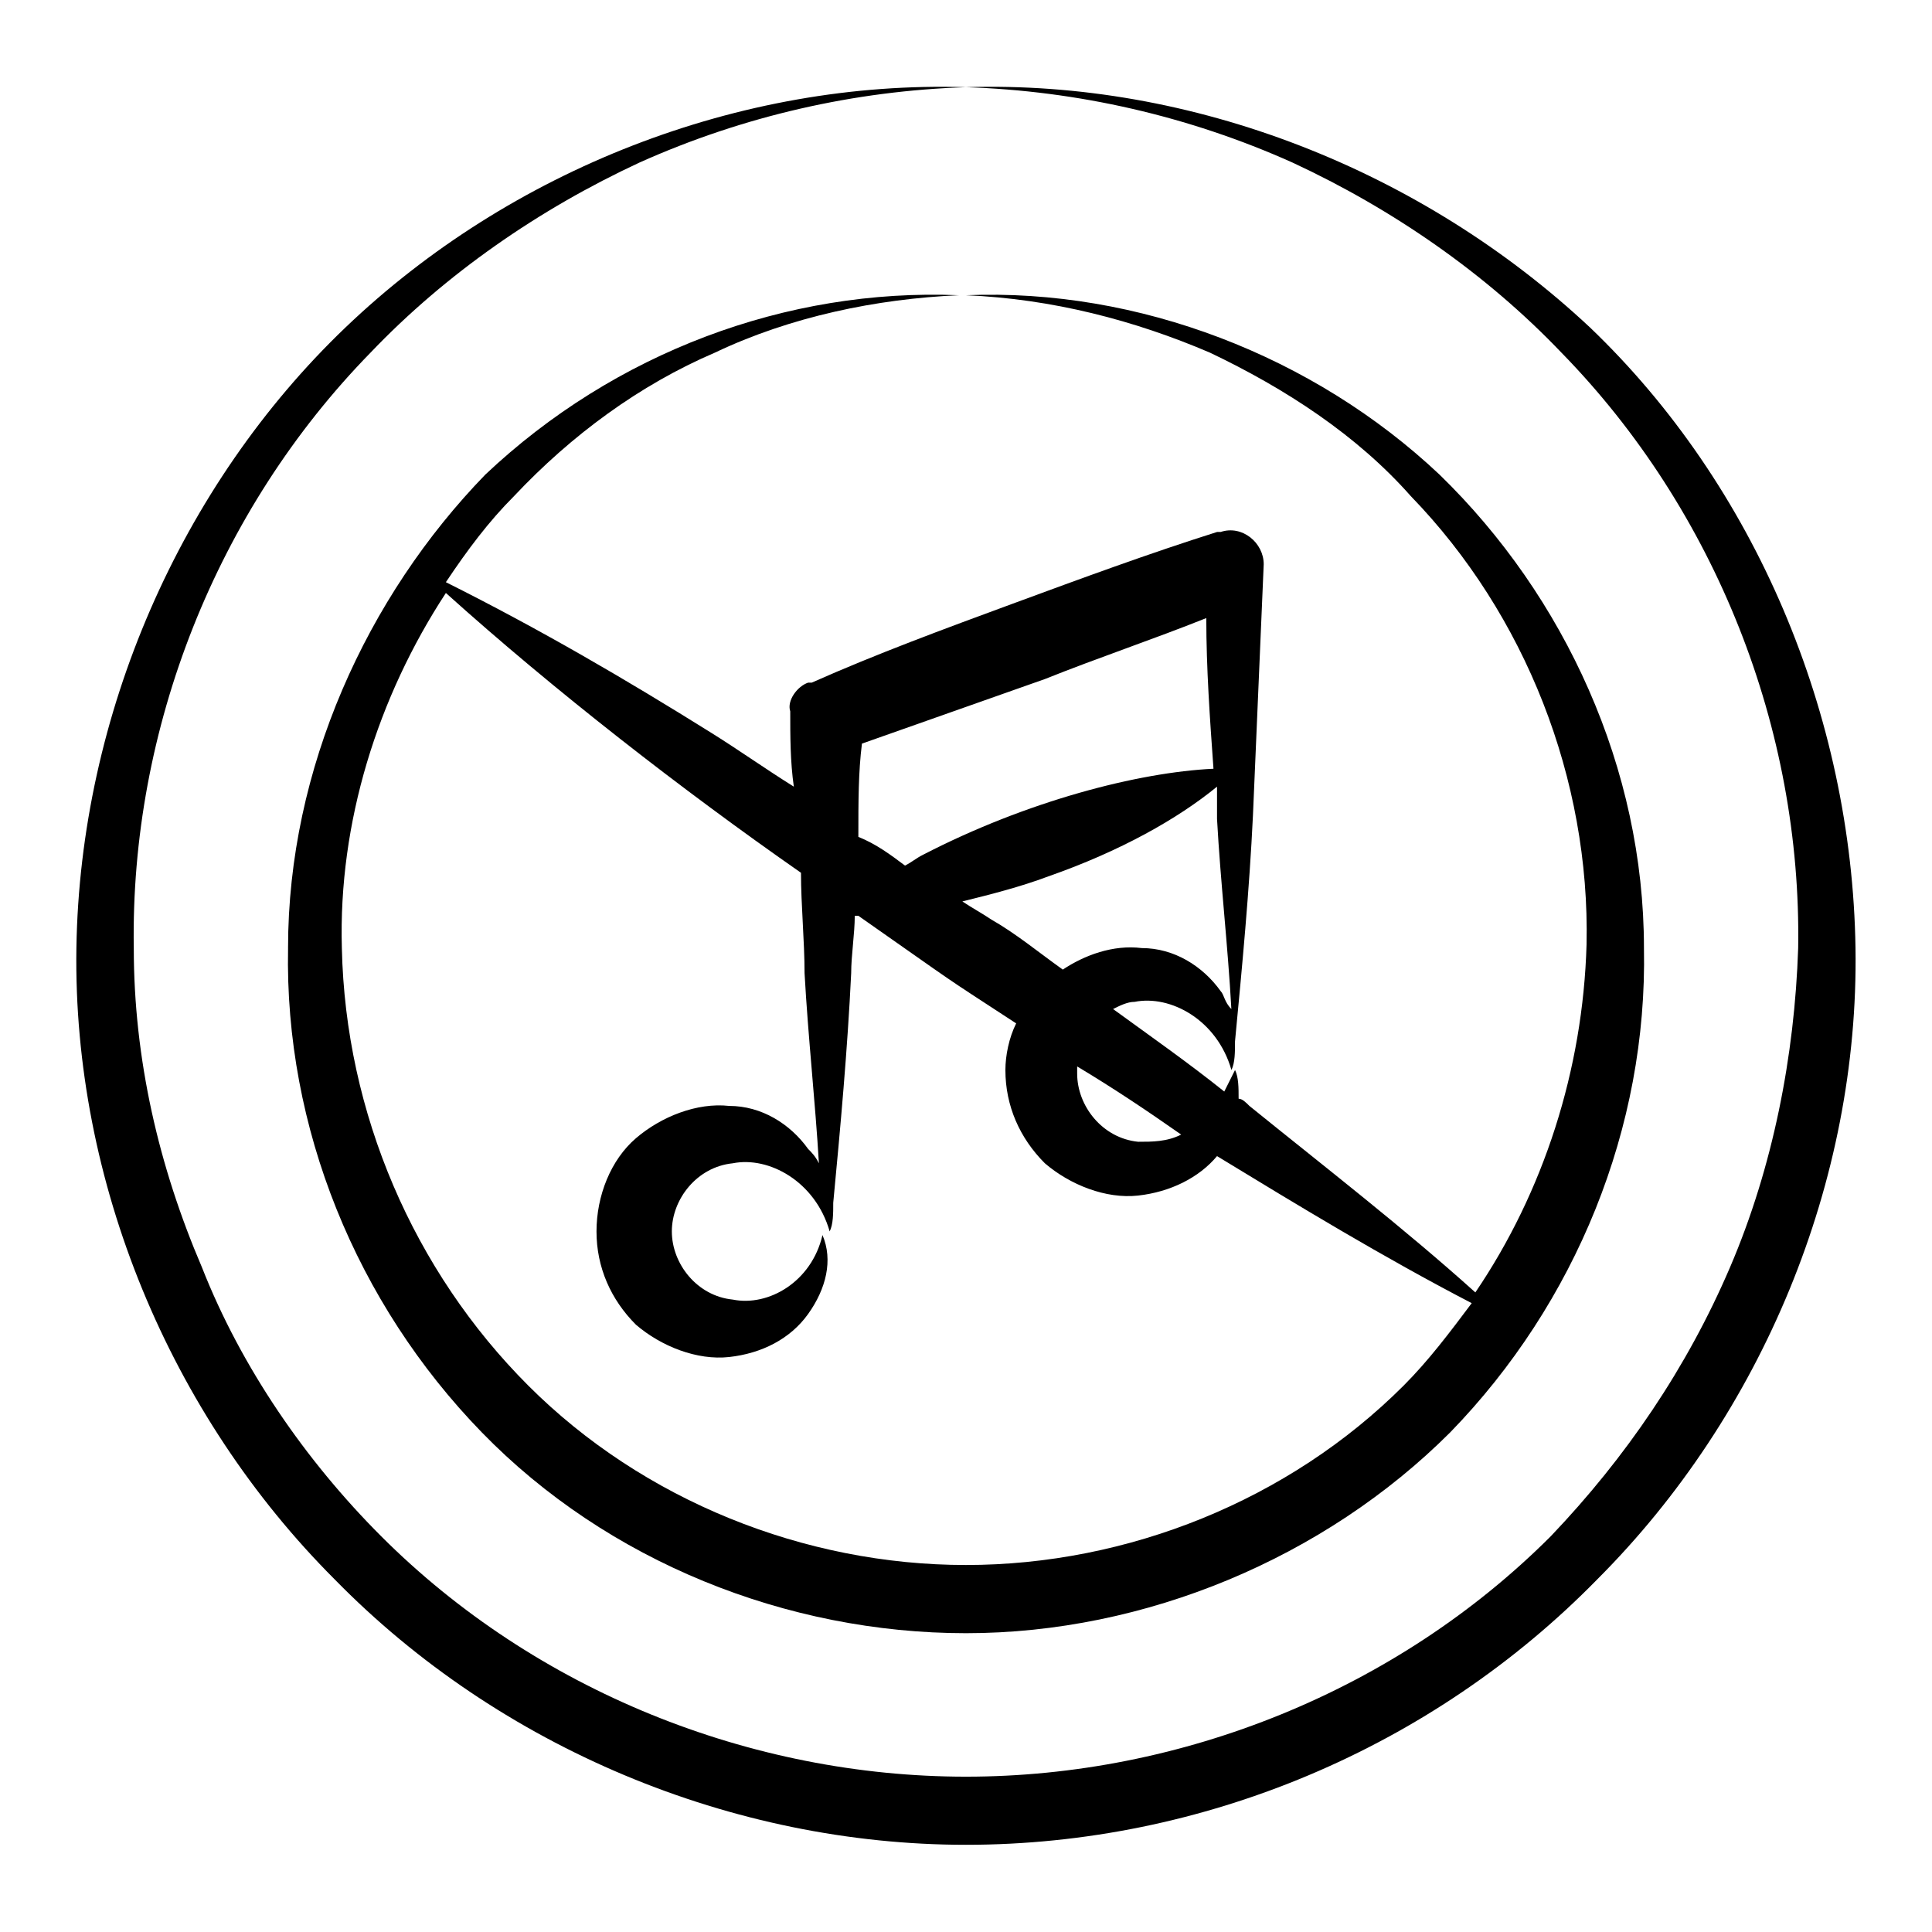
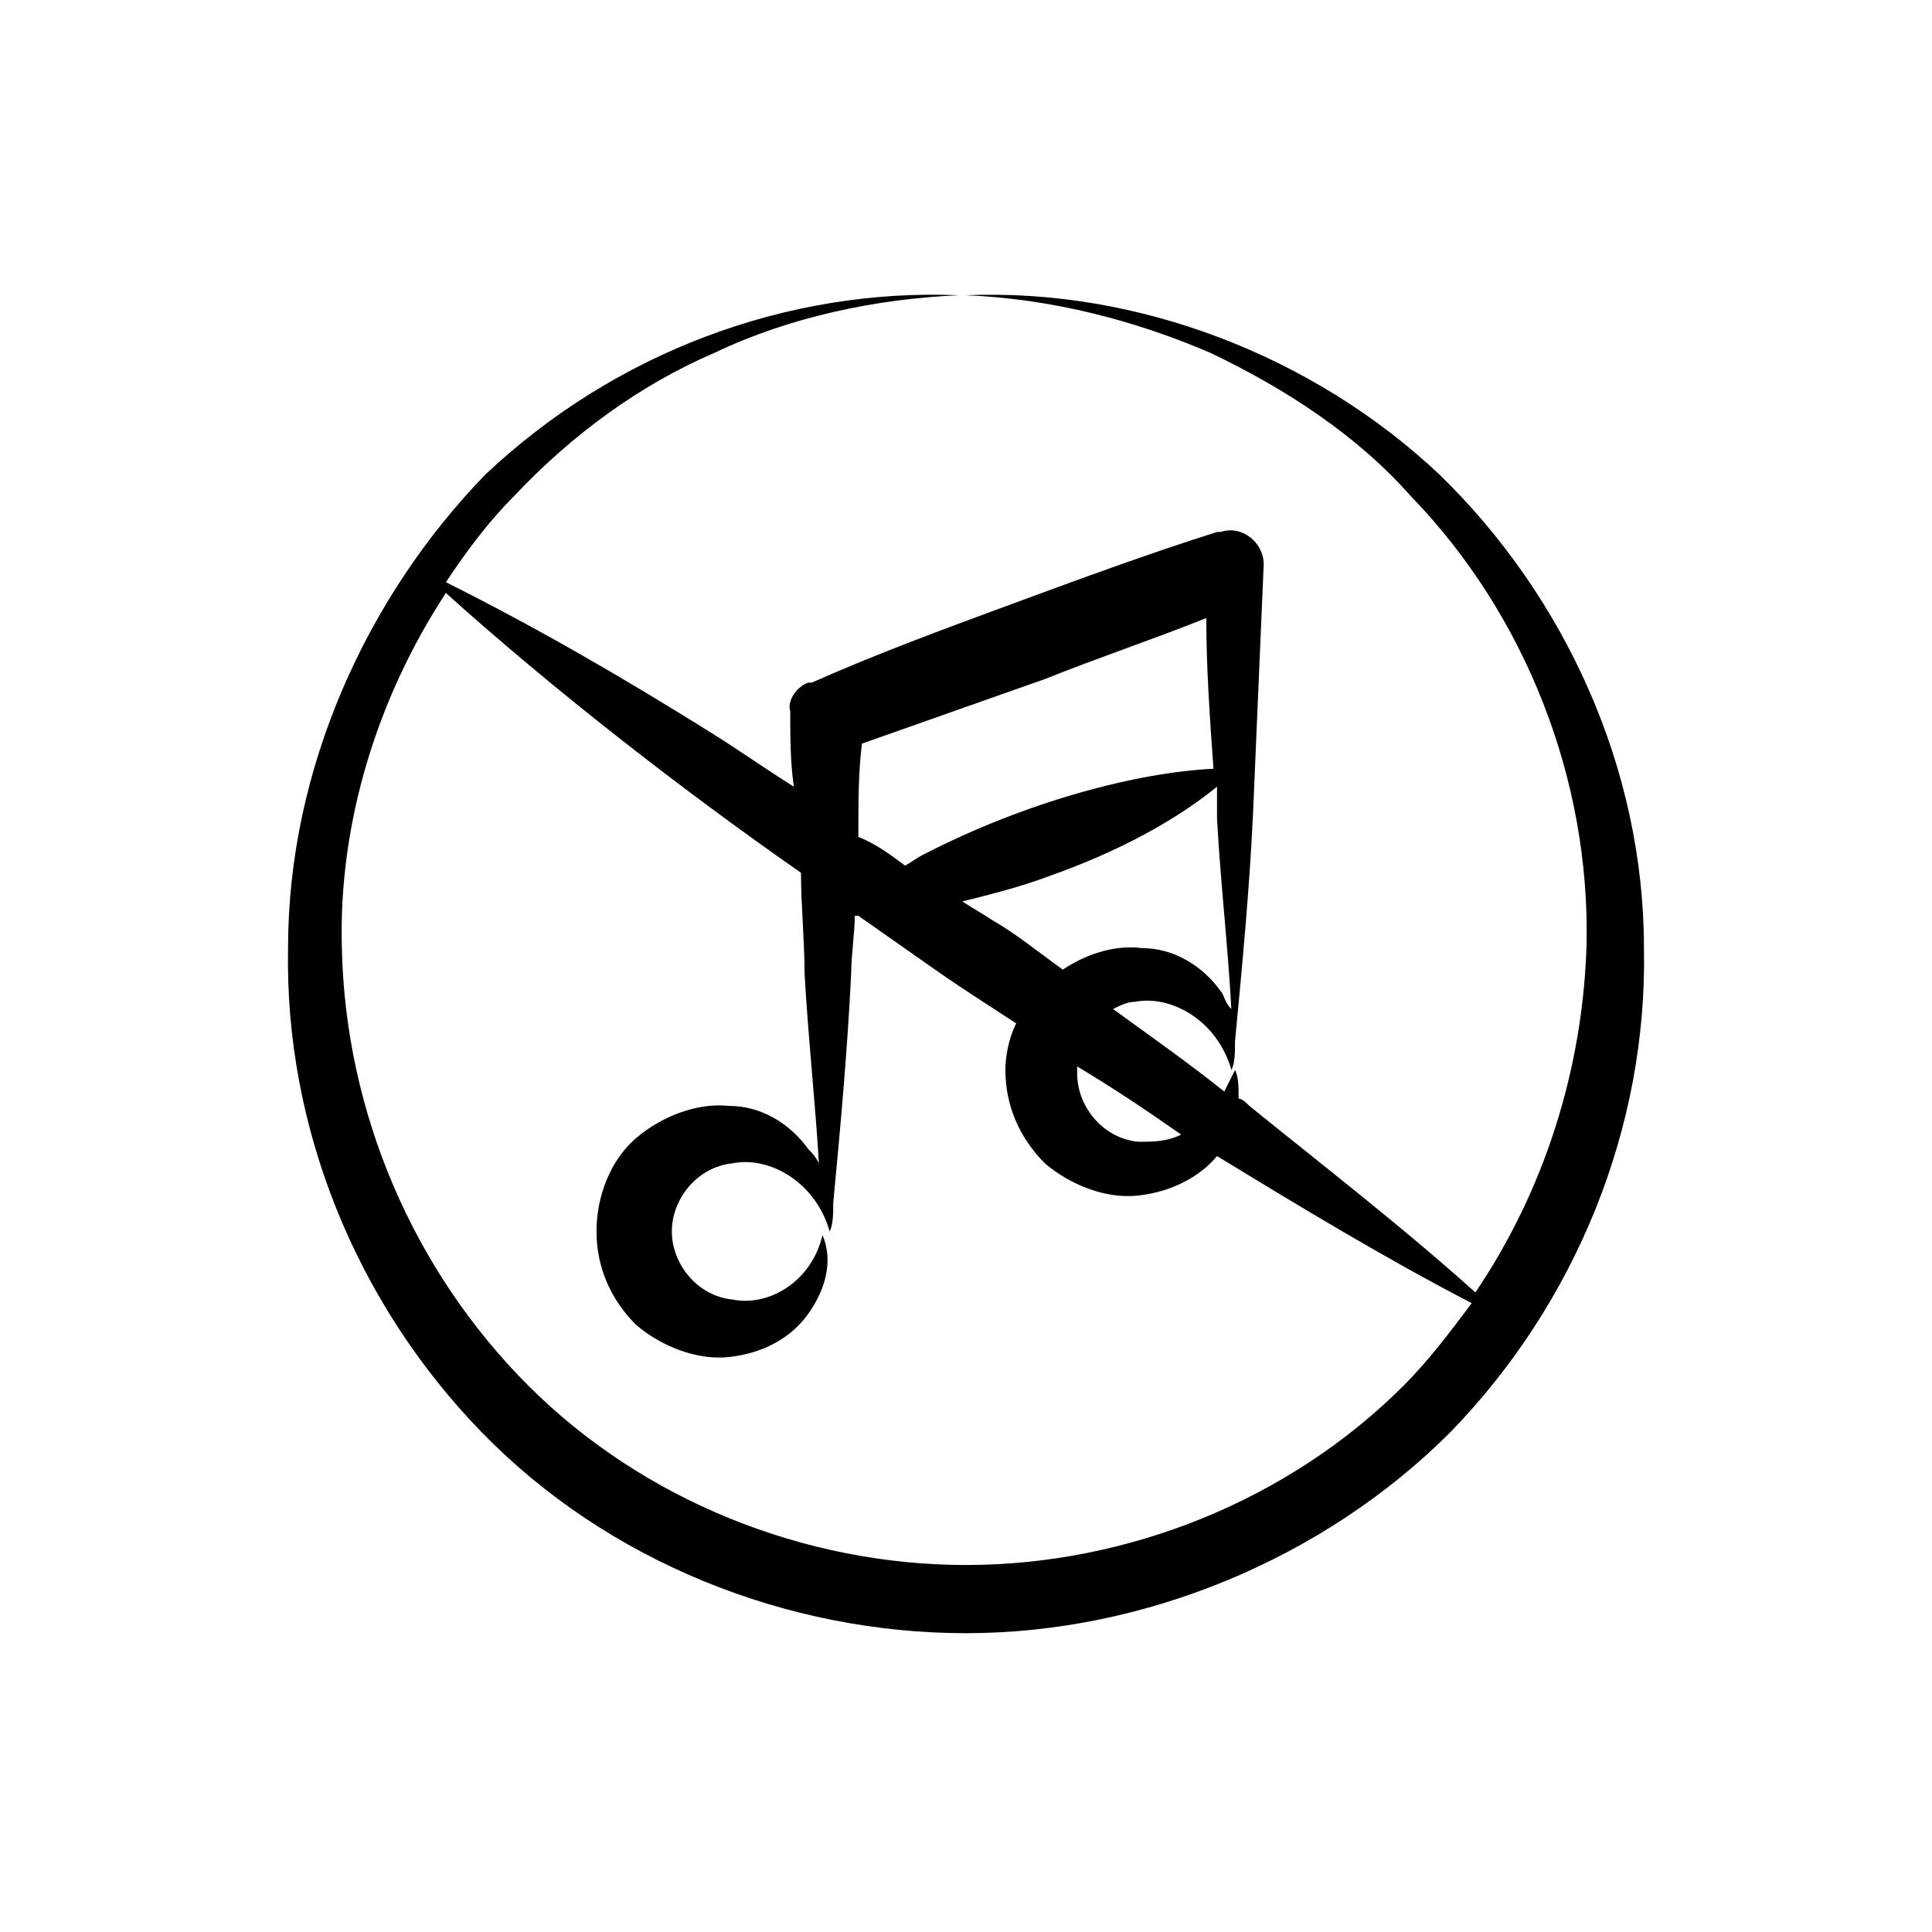
<svg xmlns="http://www.w3.org/2000/svg" fill="#000000" width="800px" height="800px" version="1.1" viewBox="144 144 512 512">
  <g>
-     <path d="m400 167.11c29.469 0.949 58.938 7.606 86.504 19.961 26.617 12.359 51.332 29.469 71.293 50.383 40.875 41.824 63.688 99.812 62.738 157.8-0.949 28.516-6.652 57.984-18.062 84.602-11.406 26.617-27.566 50.383-47.527 71.293-40.875 40.875-97.91 63.688-154.95 63.688s-114.07-22.812-154.95-63.688c-19.961-19.961-37.074-44.676-47.527-71.293-11.41-26.617-18.062-55.133-18.062-84.602-0.953-57.984 21.863-115.97 62.738-157.8 19.961-20.914 44.676-38.023 71.293-50.383 27.566-12.355 57.035-19.012 86.504-19.961-59.887-1.902-120.73 21.863-164.45 63.688-43.727 41.828-70.344 102.66-71.293 164.45-0.949 61.789 24.715 123.57 68.441 167.3 43.727 44.676 105.52 70.344 167.3 70.344 62.738 0 123.57-25.664 167.3-70.344 43.727-43.727 69.395-105.52 68.441-167.3-0.949-61.789-26.617-122.62-70.344-164.45-44.68-41.828-105.52-65.594-165.4-63.691z" />
    <path d="m220.34 395.25c-0.949 47.527 18.062 94.109 51.332 128.33 33.27 34.223 80.801 53.234 128.33 53.234s95.059-19.961 128.33-53.234c33.27-34.223 52.281-80.801 51.332-128.33 0-47.527-20.914-93.156-54.184-125.48-33.27-31.371-79.848-49.43-125.48-47.527 22.812 0.949 44.676 6.652 64.641 15.211 19.961 9.504 38.973 21.863 53.234 38.023 30.418 31.371 47.527 75.098 46.578 118.82-0.949 33.27-11.406 65.59-29.469 92.207-19.012-17.109-39.926-33.27-59.887-49.43-0.949-0.949-1.902-1.902-2.852-1.902 0-2.852 0-5.703-0.949-7.606-0.949 1.902-1.902 3.801-2.852 5.703-9.504-7.606-19.012-14.258-29.469-21.863 1.902-0.949 3.801-1.902 5.703-1.902 9.504-1.902 21.863 4.754 25.664 18.062 0.949-1.902 0.949-4.754 0.949-7.606 1.902-19.961 3.801-39.926 4.754-59.887 0.949-21.863 1.902-44.676 2.852-66.539 0-5.703-5.703-10.457-11.406-8.555h-0.949c-18.062 5.703-36.121 12.359-54.184 19.012s-36.121 13.309-53.234 20.914h-0.949c-2.852 0.949-5.703 4.754-4.754 7.606 0 6.652 0 13.309 0.949 19.961-7.606-4.754-14.258-9.504-21.863-14.258-22.812-14.258-45.629-27.566-70.344-39.926 5.703-8.555 11.406-16.16 18.062-22.812 15.211-16.16 33.27-29.469 53.234-38.023 19.961-9.504 42.777-14.258 64.641-15.211-45.629-1.902-91.258 15.211-125.48 47.527-31.375 32.316-52.285 77.941-52.285 125.47zm209.12 31.367c9.504 5.703 18.062 11.406 27.566 18.062-3.801 1.902-7.606 1.902-11.406 1.902-9.504-0.949-16.16-9.504-16.16-18.062v-1.902zm38.023-19.961c-4.754-6.652-12.359-11.406-20.914-11.406-7.606-0.949-15.211 1.902-20.914 5.703-6.652-4.754-12.359-9.504-19.012-13.309-2.852-1.902-4.754-2.852-7.606-4.754 7.606-1.902 15.211-3.801 22.812-6.652 19.012-6.652 34.223-15.211 44.676-23.766v8.555c0.949 17.109 2.852 33.27 3.801 50.383-1.891-1.902-1.891-3.805-2.844-4.754zm-95.059-65.59c16.16-5.703 32.32-11.406 48.48-17.109 14.258-5.703 28.516-10.457 42.777-16.16 0 13.309 0.949 26.617 1.902 39.926-19.961 0.949-49.43 8.555-76.996 22.812-1.902 0.949-2.852 1.902-4.754 2.852-3.801-2.852-7.606-5.703-12.359-7.606 0-9.504 0-17.109 0.949-24.715zm-16.156 34.223c0 8.555 0.949 18.062 0.949 26.617 0.949 17.109 2.852 34.223 3.801 50.383-0.949-1.902-1.902-2.852-2.852-3.801-4.754-6.652-12.359-11.406-20.914-11.406-8.555-0.949-18.062 2.852-24.715 8.555-6.652 5.703-10.457 15.211-10.457 24.715s3.801 18.062 10.457 24.715c6.652 5.703 16.16 9.504 24.715 8.555 8.555-0.949 16.16-4.754 20.914-11.406 4.754-6.652 6.652-14.258 3.801-20.914-2.848 12.352-14.258 19.008-23.762 17.105-9.504-0.949-16.16-9.504-16.16-18.062 0-8.555 6.652-17.109 16.16-18.062 9.504-1.902 21.863 4.754 25.664 18.062 0.949-1.902 0.949-4.754 0.949-7.606 1.902-19.961 3.801-40.875 4.754-60.836 0-4.754 0.949-10.457 0.949-15.211h0.949c28.516 19.961 19.961 14.258 41.824 28.516-1.902 3.801-2.852 8.555-2.852 12.359 0 9.504 3.801 18.062 10.457 24.715 6.652 5.703 16.16 9.504 24.715 8.555 8.555-0.949 16.16-4.754 20.914-10.457 21.863 13.309 43.727 26.617 67.492 38.973-5.703 7.606-11.406 15.211-18.062 21.863-30.418 30.418-73.195 47.527-115.97 47.527-42.777 0-85.551-17.109-115.97-47.527-30.41-30.414-48.473-72.238-49.422-115.96-0.949-33.27 9.504-66.539 27.566-94.109 28.516 25.668 62.738 52.281 94.109 74.148z" />
  </g>
</svg>